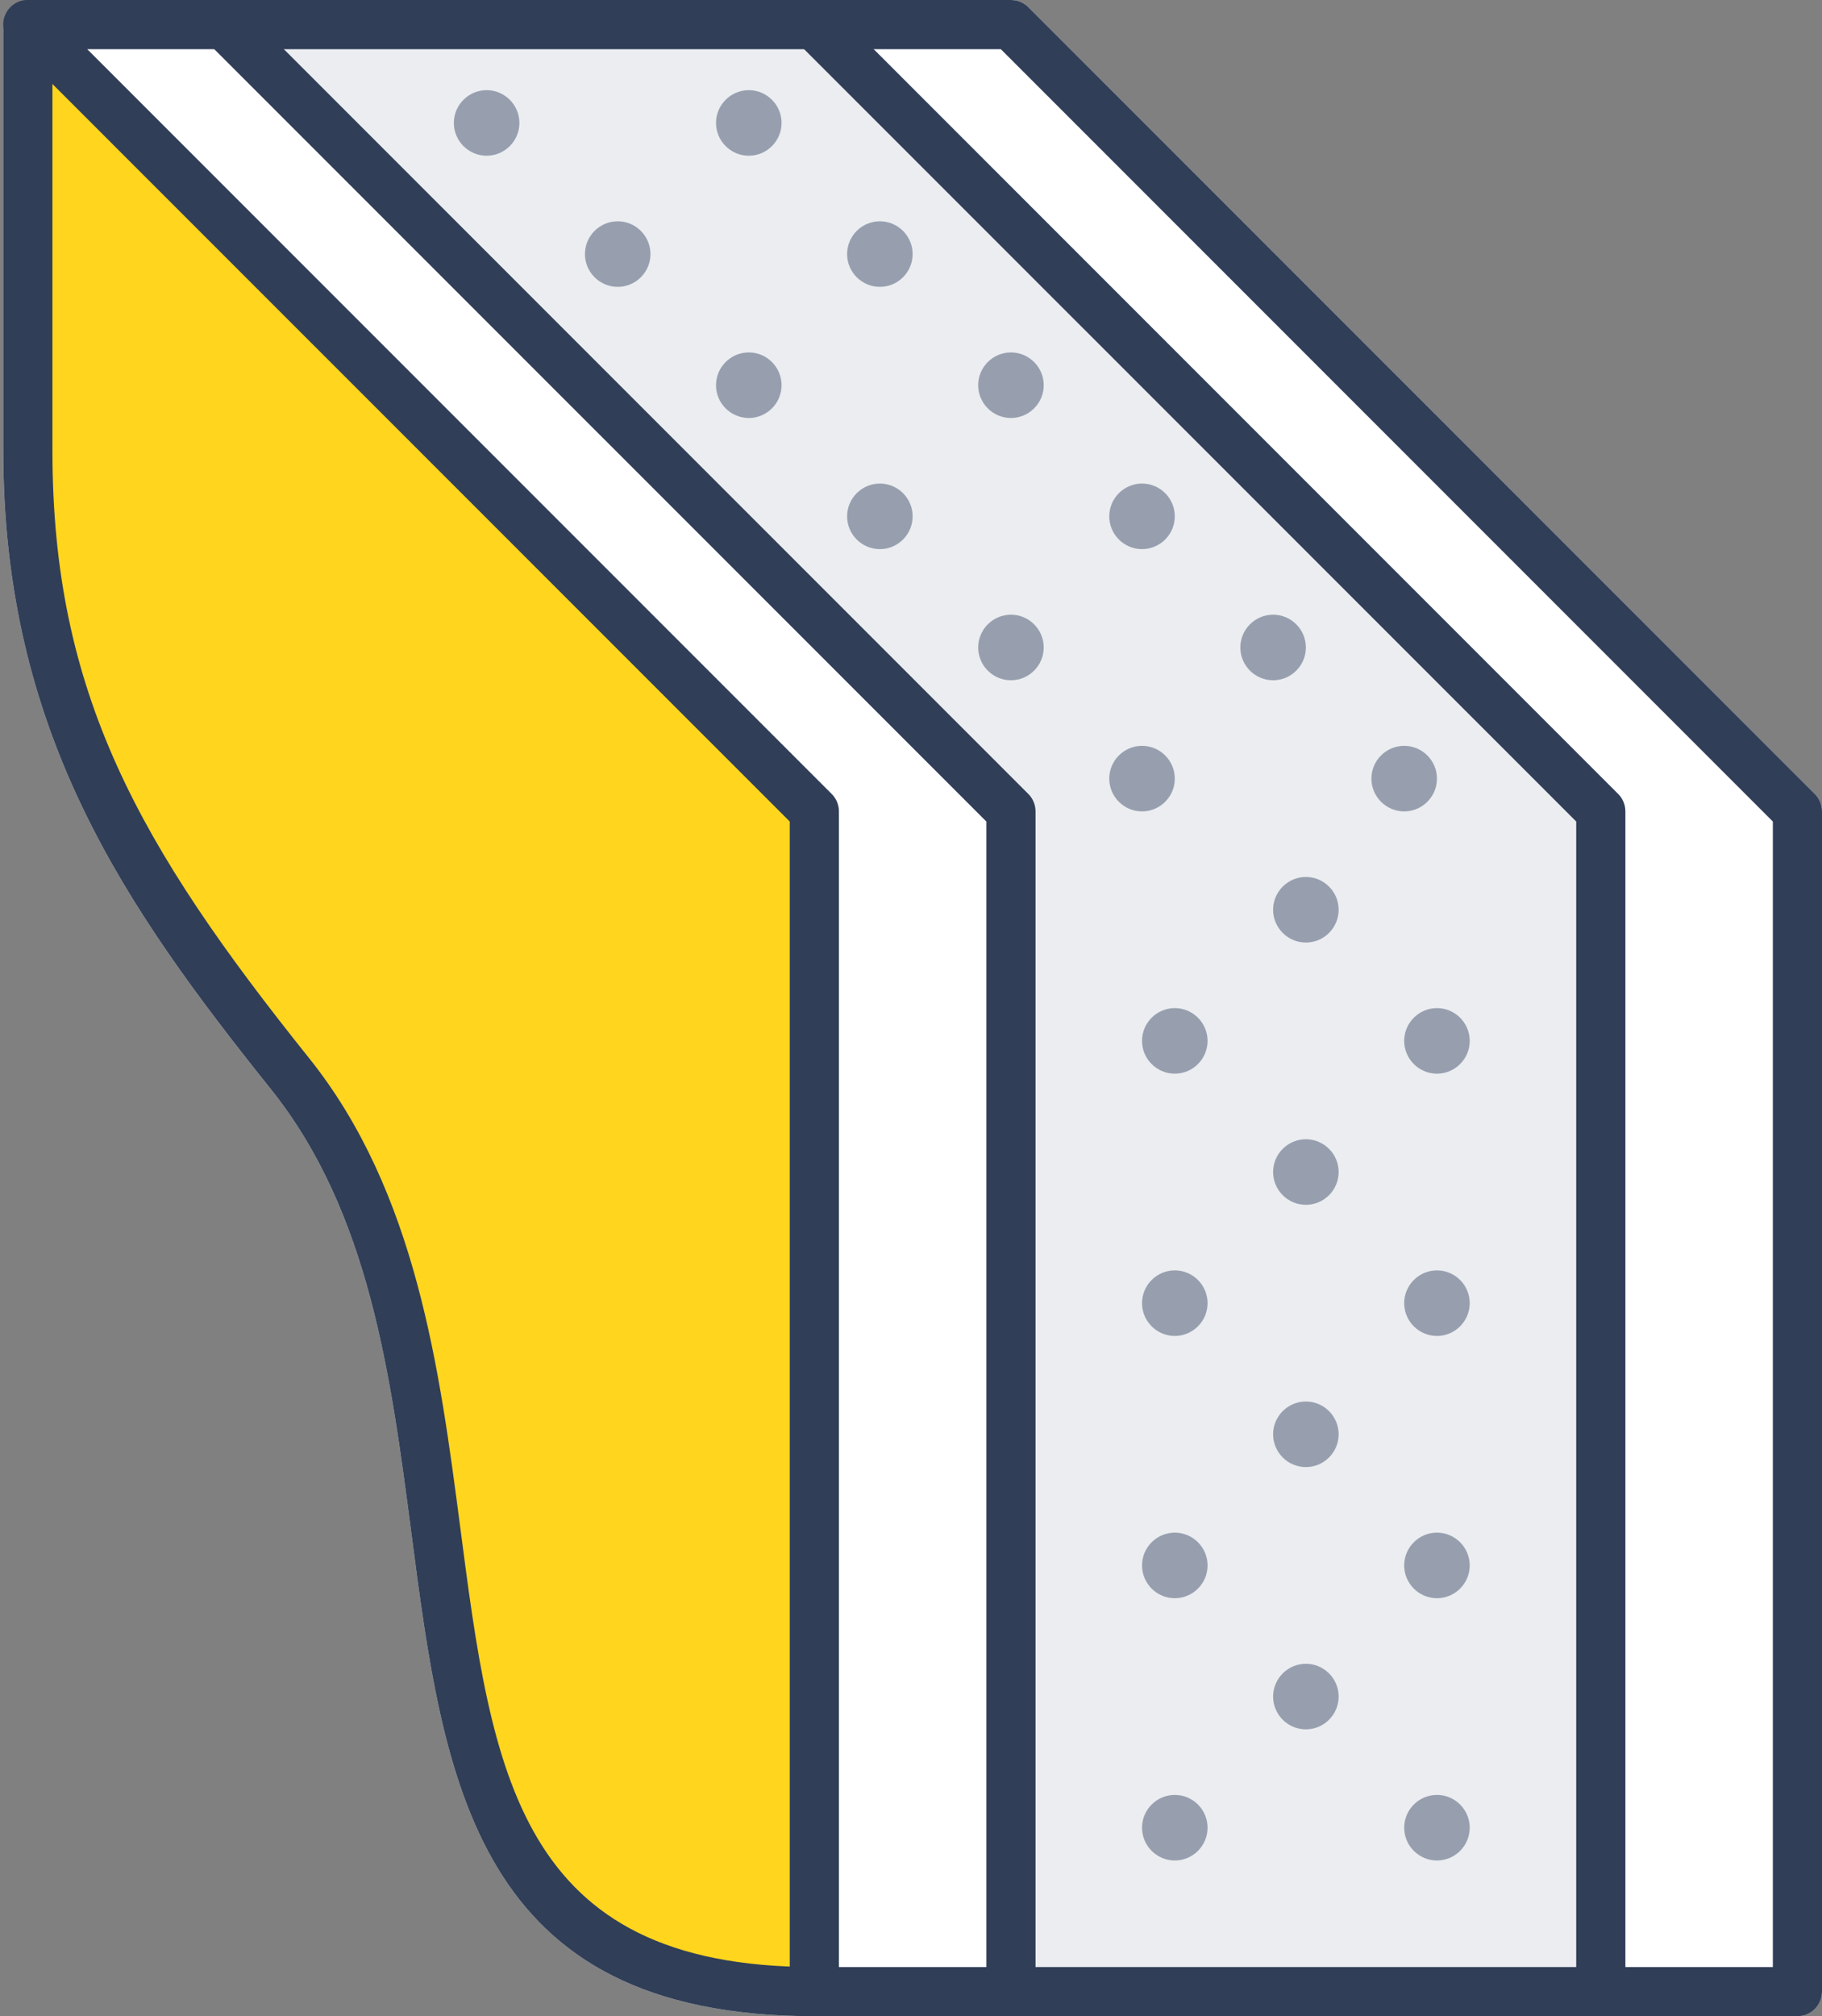
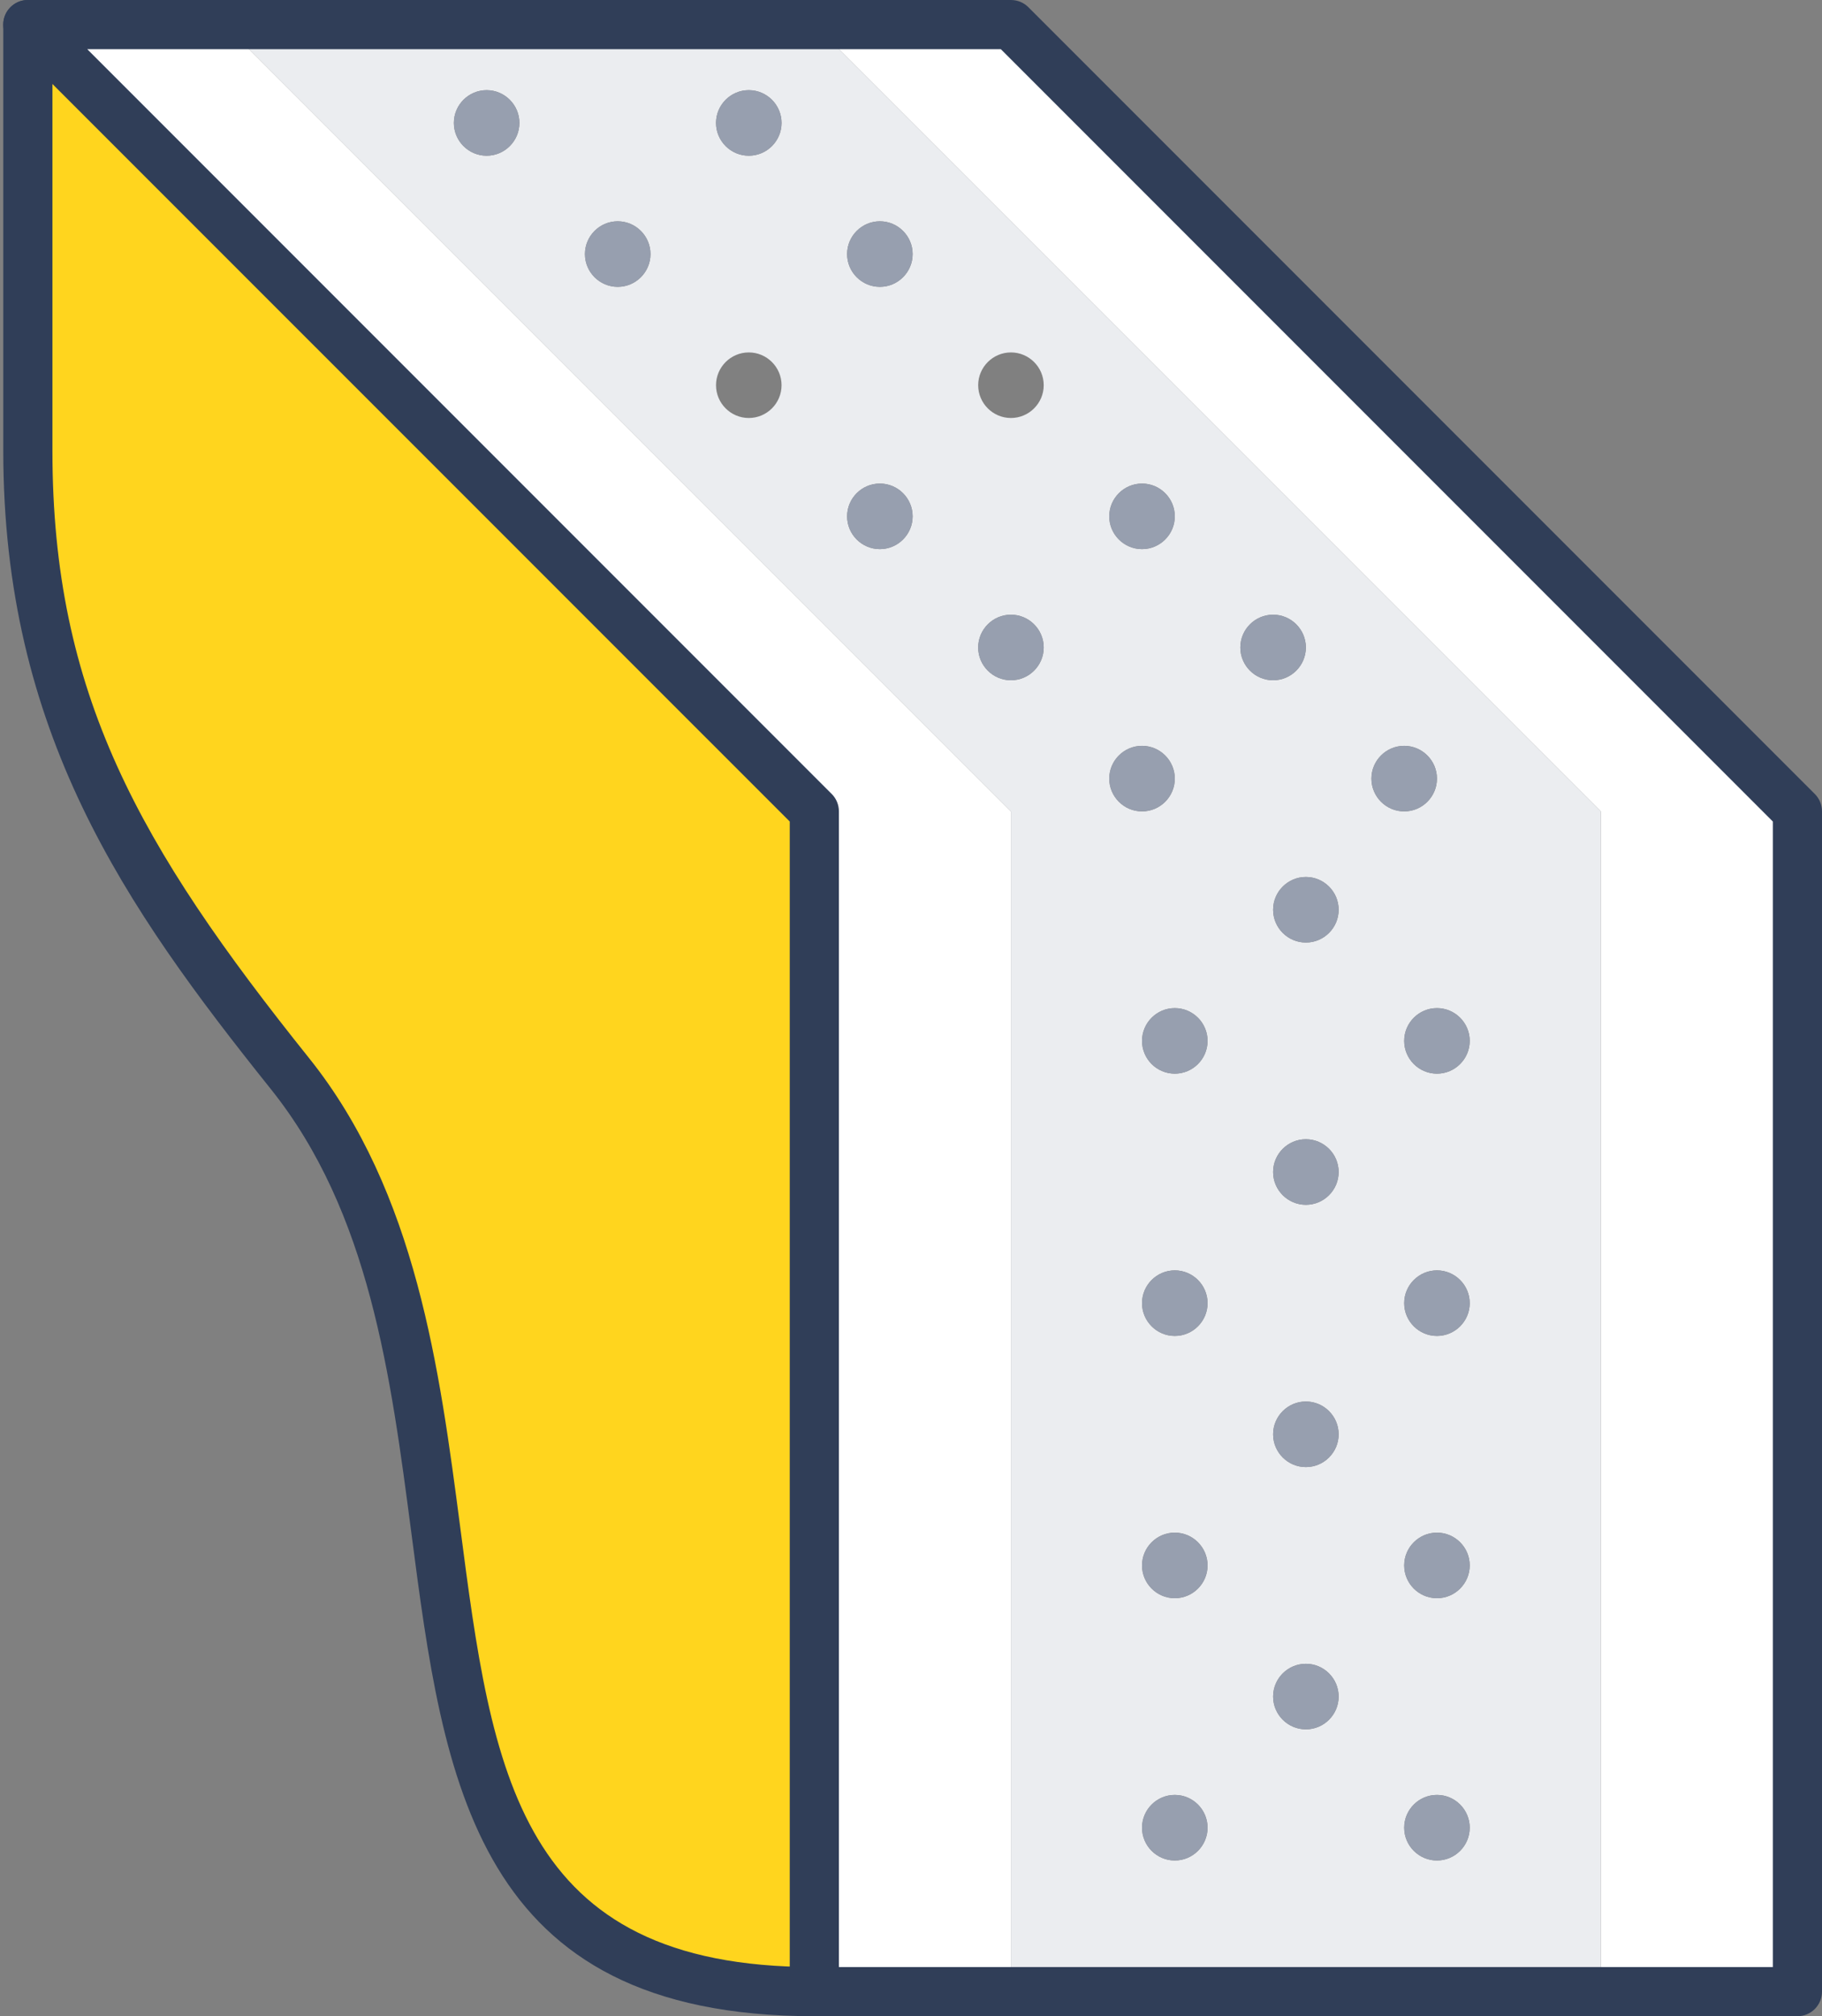
<svg xmlns="http://www.w3.org/2000/svg" fill="#000000" height="61.5" preserveAspectRatio="xMidYMid meet" version="1" viewBox="-0.1 0.0 55.6 61.5" width="55.6" zoomAndPan="magnify">
  <rect x="-0.1" y="0.0" width="55.6" height="61.5" fill="#808080" stroke="none" />
  <defs>
    <clipPath id="a">
-       <path d="M 6 0 L 32 0 L 32 61.5 L 6 61.5 Z M 6 0" />
-     </clipPath>
+       </clipPath>
    <clipPath id="b">
-       <path d="M 24 0 L 50 0 L 50 61.5 L 24 61.5 Z M 24 0" />
-     </clipPath>
+       </clipPath>
    <clipPath id="c">
      <path d="M 0 0 L 26 0 L 26 61.5 L 0 61.5 Z M 0 0" />
    </clipPath>
  </defs>
  <g>
    <g id="change1_1">
-       <path d="M 12.453 46.758 C 13.441 54.34 14.375 61.5 24.75 61.5 L 54.75 61.5 C 55.164 61.5 55.5 61.164 55.5 60.75 L 55.5 24.75 C 55.5 24.551 55.422 24.359 55.281 24.219 L 31.281 0.219 C 31.141 0.078 30.949 0 30.75 0 L 0.75 0 C 0.656 0 0.57 0.023 0.488 0.055 C 0.465 0.062 0.441 0.074 0.418 0.086 C 0.359 0.113 0.309 0.152 0.258 0.195 C 0.238 0.211 0.223 0.223 0.203 0.242 C 0.148 0.305 0.098 0.371 0.062 0.449 C 0.062 0.453 0.059 0.457 0.059 0.461 C 0.059 0.461 0.059 0.461 0.055 0.465 C 0.023 0.547 0.008 0.637 0.004 0.723 C 0.004 0.73 0 0.738 0 0.75 L 0 13.75 C 0 22.324 3.699 27.641 8.164 33.219 C 11.176 36.98 11.824 41.953 12.453 46.758" fill="#ebedf0" />
-     </g>
+       </g>
    <g id="change2_1">
      <path d="M 24.75 24.75 L 24.75 60.75 C 8.75 60.75 16.75 42.75 8.75 32.75 C 3.891 26.68 0.75 21.75 0.75 13.75 L 0.75 0.75 L 24.75 24.75" fill="#ffd51e" />
    </g>
    <g id="change3_1">
      <path d="M 30.75 24.75 L 30.75 60.75 L 24.75 60.75 L 24.75 24.75 L 0.75 0.75 L 6.75 0.75 L 30.75 24.75" fill="#ffffff" />
    </g>
    <g id="change3_2">
      <path d="M 54.75 24.75 L 54.75 60.75 L 48.75 60.75 L 48.75 24.75 L 24.75 0.75 L 30.75 0.75 L 54.75 24.75" fill="#ffffff" />
    </g>
    <g id="change1_2">
      <path d="M 35.75 23.75 C 35.75 23.199 35.301 22.75 34.75 22.75 C 34.199 22.75 33.75 23.199 33.75 23.75 C 33.75 24.301 34.199 24.75 34.75 24.75 C 35.301 24.75 35.75 24.301 35.75 23.75 Z M 36.75 55.75 C 36.75 55.199 36.301 54.75 35.75 54.75 C 35.199 54.75 34.75 55.199 34.75 55.75 C 34.75 56.301 35.199 56.75 35.75 56.75 C 36.301 56.75 36.75 56.301 36.75 55.75 Z M 36.75 47.75 C 36.75 47.199 36.301 46.75 35.75 46.75 C 35.199 46.75 34.75 47.199 34.75 47.75 C 34.75 48.301 35.199 48.75 35.75 48.75 C 36.301 48.75 36.75 48.301 36.75 47.75 Z M 36.75 39.75 C 36.75 39.199 36.301 38.75 35.75 38.75 C 35.199 38.75 34.75 39.199 34.75 39.75 C 34.75 40.301 35.199 40.75 35.75 40.75 C 36.301 40.75 36.75 40.301 36.75 39.75 Z M 36.75 31.75 C 36.75 31.199 36.301 30.75 35.75 30.75 C 35.199 30.75 34.75 31.199 34.75 31.75 C 34.75 32.301 35.199 32.75 35.75 32.75 C 36.301 32.75 36.75 32.301 36.75 31.75 Z M 40.75 51.75 C 40.75 51.199 40.301 50.75 39.75 50.75 C 39.199 50.75 38.75 51.199 38.75 51.75 C 38.75 52.301 39.199 52.75 39.75 52.75 C 40.301 52.75 40.75 52.301 40.75 51.75 Z M 40.75 43.75 C 40.75 43.199 40.301 42.75 39.75 42.75 C 39.199 42.75 38.75 43.199 38.75 43.75 C 38.75 44.301 39.199 44.75 39.75 44.75 C 40.301 44.75 40.75 44.301 40.75 43.75 Z M 40.75 35.75 C 40.75 35.199 40.301 34.75 39.75 34.75 C 39.199 34.75 38.75 35.199 38.75 35.75 C 38.75 36.301 39.199 36.75 39.75 36.75 C 40.301 36.75 40.75 36.301 40.75 35.75 Z M 40.75 27.75 C 40.75 27.199 40.301 26.75 39.75 26.75 C 39.199 26.75 38.75 27.199 38.75 27.75 C 38.75 28.301 39.199 28.75 39.75 28.75 C 40.301 28.75 40.75 28.301 40.75 27.75 Z M 44.75 55.75 C 44.75 55.199 44.301 54.75 43.75 54.75 C 43.199 54.75 42.75 55.199 42.75 55.75 C 42.75 56.301 43.199 56.75 43.75 56.75 C 44.301 56.75 44.75 56.301 44.75 55.75 Z M 44.75 47.75 C 44.75 47.199 44.301 46.75 43.75 46.75 C 43.199 46.75 42.75 47.199 42.75 47.75 C 42.75 48.301 43.199 48.75 43.75 48.75 C 44.301 48.75 44.75 48.301 44.75 47.75 Z M 44.75 39.75 C 44.75 39.199 44.301 38.75 43.75 38.75 C 43.199 38.75 42.75 39.199 42.75 39.75 C 42.75 40.301 43.199 40.75 43.75 40.75 C 44.301 40.75 44.75 40.301 44.75 39.75 Z M 44.75 31.75 C 44.75 31.199 44.301 30.75 43.75 30.75 C 43.199 30.75 42.75 31.199 42.75 31.75 C 42.75 32.301 43.199 32.75 43.75 32.75 C 44.301 32.75 44.75 32.301 44.75 31.75 Z M 24.75 0.75 L 48.75 24.75 L 48.75 60.75 L 30.75 60.75 L 30.75 24.75 L 6.75 0.75 Z M 42.75 22.75 C 42.199 22.75 41.75 23.199 41.75 23.75 C 41.75 24.301 42.199 24.75 42.75 24.75 C 43.301 24.75 43.75 24.301 43.75 23.75 C 43.75 23.199 43.301 22.75 42.75 22.75 Z M 39.75 19.75 C 39.75 19.199 39.301 18.75 38.75 18.75 C 38.199 18.75 37.75 19.199 37.75 19.75 C 37.75 20.301 38.199 20.75 38.75 20.75 C 39.301 20.75 39.75 20.301 39.75 19.75 Z M 35.75 15.75 C 35.75 15.199 35.301 14.75 34.75 14.75 C 34.199 14.75 33.75 15.199 33.75 15.75 C 33.75 16.301 34.199 16.75 34.75 16.75 C 35.301 16.75 35.75 16.301 35.75 15.75 Z M 31.75 11.75 C 31.75 11.199 31.301 10.75 30.75 10.75 C 30.199 10.75 29.75 11.199 29.75 11.75 C 29.75 12.301 30.199 12.75 30.75 12.75 C 31.301 12.75 31.75 12.301 31.75 11.75 Z M 29.75 19.75 C 29.75 20.301 30.199 20.75 30.75 20.75 C 31.301 20.75 31.75 20.301 31.75 19.75 C 31.75 19.199 31.301 18.75 30.75 18.75 C 30.199 18.75 29.75 19.199 29.75 19.75 Z M 27.75 7.75 C 27.75 7.199 27.301 6.75 26.75 6.75 C 26.199 6.75 25.75 7.199 25.75 7.75 C 25.75 8.301 26.199 8.75 26.75 8.75 C 27.301 8.75 27.75 8.301 27.75 7.75 Z M 25.75 15.75 C 25.75 16.301 26.199 16.75 26.75 16.75 C 27.301 16.75 27.75 16.301 27.75 15.75 C 27.75 15.199 27.301 14.75 26.75 14.75 C 26.199 14.75 25.75 15.199 25.75 15.75 Z M 23.75 3.75 C 23.75 3.199 23.301 2.75 22.75 2.75 C 22.199 2.75 21.75 3.199 21.75 3.75 C 21.75 4.301 22.199 4.75 22.75 4.75 C 23.301 4.75 23.75 4.301 23.75 3.75 Z M 21.75 11.75 C 21.75 12.301 22.199 12.75 22.75 12.75 C 23.301 12.75 23.75 12.301 23.75 11.75 C 23.75 11.199 23.301 10.75 22.75 10.75 C 22.199 10.75 21.75 11.199 21.75 11.75 Z M 17.75 7.75 C 17.75 8.301 18.199 8.75 18.75 8.75 C 19.301 8.75 19.75 8.301 19.75 7.75 C 19.75 7.199 19.301 6.75 18.75 6.75 C 18.199 6.75 17.75 7.199 17.75 7.75 Z M 13.75 3.75 C 13.75 4.301 14.199 4.75 14.75 4.75 C 15.301 4.75 15.75 4.301 15.75 3.75 C 15.75 3.199 15.301 2.75 14.75 2.75 C 14.199 2.75 13.75 3.199 13.75 3.75" fill="#ebedf0" />
    </g>
    <g id="change4_1">
      <path d="M 43.75 30.75 C 44.301 30.75 44.75 31.199 44.75 31.75 C 44.75 32.301 44.301 32.75 43.75 32.75 C 43.199 32.75 42.75 32.301 42.75 31.75 C 42.75 31.199 43.199 30.75 43.75 30.75" fill="#979faf" />
    </g>
    <g id="change4_2">
      <path d="M 43.75 38.75 C 44.301 38.75 44.75 39.199 44.75 39.75 C 44.75 40.301 44.301 40.75 43.75 40.75 C 43.199 40.75 42.75 40.301 42.75 39.75 C 42.75 39.199 43.199 38.75 43.75 38.75" fill="#979faf" />
    </g>
    <g id="change4_3">
      <path d="M 43.75 46.75 C 44.301 46.75 44.75 47.199 44.75 47.75 C 44.75 48.301 44.301 48.75 43.75 48.75 C 43.199 48.75 42.75 48.301 42.75 47.75 C 42.75 47.199 43.199 46.75 43.75 46.75" fill="#979faf" />
    </g>
    <g id="change4_4">
      <path d="M 43.75 54.75 C 44.301 54.75 44.75 55.199 44.75 55.75 C 44.75 56.301 44.301 56.75 43.75 56.75 C 43.199 56.75 42.75 56.301 42.75 55.75 C 42.75 55.199 43.199 54.75 43.75 54.75" fill="#979faf" />
    </g>
    <g id="change4_5">
      <path d="M 42.75 22.75 C 43.301 22.75 43.75 23.199 43.75 23.75 C 43.75 24.301 43.301 24.75 42.75 24.75 C 42.199 24.75 41.75 24.301 41.75 23.75 C 41.75 23.199 42.199 22.75 42.75 22.75" fill="#979faf" />
    </g>
    <g id="change4_6">
      <path d="M 39.75 26.75 C 40.301 26.75 40.75 27.199 40.75 27.75 C 40.75 28.301 40.301 28.75 39.75 28.75 C 39.199 28.75 38.75 28.301 38.75 27.75 C 38.75 27.199 39.199 26.75 39.75 26.75" fill="#979faf" />
    </g>
    <g id="change4_7">
      <path d="M 39.75 34.75 C 40.301 34.75 40.75 35.199 40.75 35.75 C 40.75 36.301 40.301 36.75 39.75 36.75 C 39.199 36.75 38.75 36.301 38.75 35.75 C 38.75 35.199 39.199 34.75 39.75 34.75" fill="#979faf" />
    </g>
    <g id="change4_8">
      <path d="M 39.75 42.75 C 40.301 42.75 40.75 43.199 40.75 43.75 C 40.75 44.301 40.301 44.75 39.75 44.75 C 39.199 44.75 38.75 44.301 38.75 43.75 C 38.75 43.199 39.199 42.75 39.75 42.75" fill="#979faf" />
    </g>
    <g id="change4_9">
      <path d="M 39.75 50.75 C 40.301 50.75 40.75 51.199 40.75 51.75 C 40.75 52.301 40.301 52.75 39.75 52.75 C 39.199 52.75 38.75 52.301 38.75 51.75 C 38.75 51.199 39.199 50.75 39.75 50.75" fill="#979faf" />
    </g>
    <g id="change4_10">
      <path d="M 38.75 18.75 C 39.301 18.75 39.75 19.199 39.75 19.75 C 39.75 20.301 39.301 20.75 38.75 20.75 C 38.199 20.75 37.75 20.301 37.75 19.75 C 37.75 19.199 38.199 18.75 38.75 18.75" fill="#979faf" />
    </g>
    <g id="change4_11">
      <path d="M 35.75 30.75 C 36.301 30.75 36.75 31.199 36.75 31.75 C 36.75 32.301 36.301 32.75 35.75 32.75 C 35.199 32.75 34.75 32.301 34.75 31.75 C 34.75 31.199 35.199 30.75 35.75 30.75" fill="#979faf" />
    </g>
    <g id="change4_12">
      <path d="M 35.75 38.75 C 36.301 38.75 36.75 39.199 36.75 39.75 C 36.75 40.301 36.301 40.75 35.75 40.75 C 35.199 40.75 34.75 40.301 34.75 39.75 C 34.75 39.199 35.199 38.75 35.75 38.75" fill="#979faf" />
    </g>
    <g id="change4_13">
      <path d="M 35.75 46.75 C 36.301 46.75 36.75 47.199 36.75 47.75 C 36.75 48.301 36.301 48.75 35.75 48.75 C 35.199 48.75 34.75 48.301 34.75 47.75 C 34.75 47.199 35.199 46.75 35.75 46.75" fill="#979faf" />
    </g>
    <g id="change4_14">
      <path d="M 35.75 54.75 C 36.301 54.75 36.75 55.199 36.75 55.75 C 36.75 56.301 36.301 56.75 35.75 56.75 C 35.199 56.75 34.75 56.301 34.75 55.75 C 34.75 55.199 35.199 54.75 35.75 54.75" fill="#979faf" />
    </g>
    <g id="change4_15">
      <path d="M 34.75 14.75 C 35.301 14.75 35.75 15.199 35.75 15.75 C 35.75 16.301 35.301 16.75 34.75 16.75 C 34.199 16.75 33.75 16.301 33.75 15.75 C 33.75 15.199 34.199 14.75 34.75 14.75" fill="#979faf" />
    </g>
    <g id="change4_16">
      <path d="M 34.75 22.75 C 35.301 22.75 35.75 23.199 35.75 23.75 C 35.75 24.301 35.301 24.75 34.75 24.75 C 34.199 24.75 33.75 24.301 33.75 23.75 C 33.75 23.199 34.199 22.75 34.75 22.75" fill="#979faf" />
    </g>
    <g id="change4_17">
-       <path d="M 30.75 10.75 C 31.301 10.75 31.75 11.199 31.75 11.75 C 31.75 12.301 31.301 12.75 30.75 12.75 C 30.199 12.75 29.75 12.301 29.75 11.75 C 29.75 11.199 30.199 10.75 30.75 10.75" fill="#979faf" />
-     </g>
+       </g>
    <g id="change4_18">
      <path d="M 30.75 18.75 C 31.301 18.75 31.75 19.199 31.75 19.75 C 31.75 20.301 31.301 20.75 30.75 20.75 C 30.199 20.75 29.75 20.301 29.75 19.75 C 29.75 19.199 30.199 18.75 30.75 18.75" fill="#979faf" />
    </g>
    <g id="change4_19">
      <path d="M 26.75 6.75 C 27.301 6.75 27.75 7.199 27.75 7.75 C 27.75 8.301 27.301 8.75 26.75 8.75 C 26.199 8.75 25.75 8.301 25.75 7.75 C 25.75 7.199 26.199 6.75 26.75 6.75" fill="#979faf" />
    </g>
    <g id="change4_20">
      <path d="M 26.75 14.75 C 27.301 14.75 27.75 15.199 27.75 15.75 C 27.75 16.301 27.301 16.75 26.75 16.75 C 26.199 16.75 25.75 16.301 25.75 15.75 C 25.75 15.199 26.199 14.75 26.75 14.75" fill="#979faf" />
    </g>
    <g id="change4_21">
      <path d="M 22.75 2.75 C 23.301 2.75 23.75 3.199 23.75 3.75 C 23.75 4.301 23.301 4.75 22.75 4.75 C 22.199 4.75 21.75 4.301 21.75 3.75 C 21.75 3.199 22.199 2.75 22.75 2.75" fill="#979faf" />
    </g>
    <g id="change4_22">
-       <path d="M 22.75 10.75 C 23.301 10.75 23.75 11.199 23.75 11.75 C 23.75 12.301 23.301 12.75 22.75 12.75 C 22.199 12.75 21.75 12.301 21.75 11.75 C 21.75 11.199 22.199 10.75 22.75 10.75" fill="#979faf" />
-     </g>
+       </g>
    <g id="change4_23">
      <path d="M 18.75 6.75 C 19.301 6.75 19.75 7.199 19.75 7.75 C 19.75 8.301 19.301 8.75 18.75 8.75 C 18.199 8.75 17.75 8.301 17.75 7.75 C 17.75 7.199 18.199 6.75 18.75 6.75" fill="#979faf" />
    </g>
    <g id="change4_24">
      <path d="M 14.75 2.75 C 15.301 2.75 15.75 3.199 15.75 3.75 C 15.75 4.301 15.301 4.75 14.75 4.75 C 14.199 4.75 13.75 4.301 13.75 3.75 C 13.75 3.199 14.199 2.75 14.75 2.75" fill="#979faf" />
    </g>
    <g clip-path="url(#a)" id="change5_2">
      <path d="M 30.75 61.5 C 30.336 61.5 30 61.164 30 60.75 L 30 25.059 L 6.219 1.281 C 5.926 0.988 5.926 0.512 6.219 0.219 C 6.512 -0.074 6.988 -0.074 7.281 0.219 L 31.281 24.219 C 31.422 24.359 31.5 24.551 31.5 24.75 L 31.5 60.75 C 31.5 61.164 31.164 61.5 30.75 61.5" fill="#303e58" />
    </g>
    <g clip-path="url(#b)" id="change5_3">
      <path d="M 48.75 61.5 C 48.336 61.5 48 61.164 48 60.75 L 48 25.059 L 24.219 1.281 C 23.926 0.988 23.926 0.512 24.219 0.219 C 24.512 -0.074 24.988 -0.074 25.281 0.219 L 49.281 24.219 C 49.422 24.359 49.5 24.551 49.5 24.75 L 49.5 60.75 C 49.5 61.164 49.164 61.5 48.75 61.5" fill="#303e58" />
    </g>
    <g id="change5_1">
      <path d="M 25.5 60 L 54 60 L 54 25.059 L 30.441 1.5 L 2.562 1.5 L 25.281 24.219 C 25.422 24.359 25.5 24.551 25.5 24.75 Z M 54.75 61.5 L 24.75 61.5 C 24.336 61.5 24 61.164 24 60.75 L 24 25.059 L 0.219 1.281 C 0.004 1.066 -0.059 0.742 0.055 0.465 C 0.172 0.184 0.445 0 0.75 0 L 30.75 0 C 30.949 0 31.141 0.078 31.281 0.219 L 55.281 24.219 C 55.422 24.359 55.5 24.551 55.5 24.75 L 55.5 60.75 C 55.5 61.164 55.164 61.5 54.75 61.5" fill="#303e58" />
    </g>
    <g clip-path="url(#c)" id="change5_4">
      <path d="M 24.75 61.5 C 14.375 61.5 13.441 54.34 12.453 46.758 C 11.824 41.953 11.176 36.98 8.164 33.219 C 3.699 27.641 0 22.324 0 13.75 L 0 0.75 C 0 0.336 0.336 0 0.75 0 C 1.164 0 1.5 0.336 1.5 0.75 L 1.5 13.75 C 1.5 21.145 4.137 25.793 9.336 32.281 C 12.609 36.371 13.316 41.785 13.941 46.562 C 14.918 54.07 15.695 60 24.75 60 C 25.164 60 25.5 60.336 25.5 60.75 C 25.5 61.164 25.164 61.5 24.75 61.5" fill="#303e58" />
    </g>
  </g>
</svg>